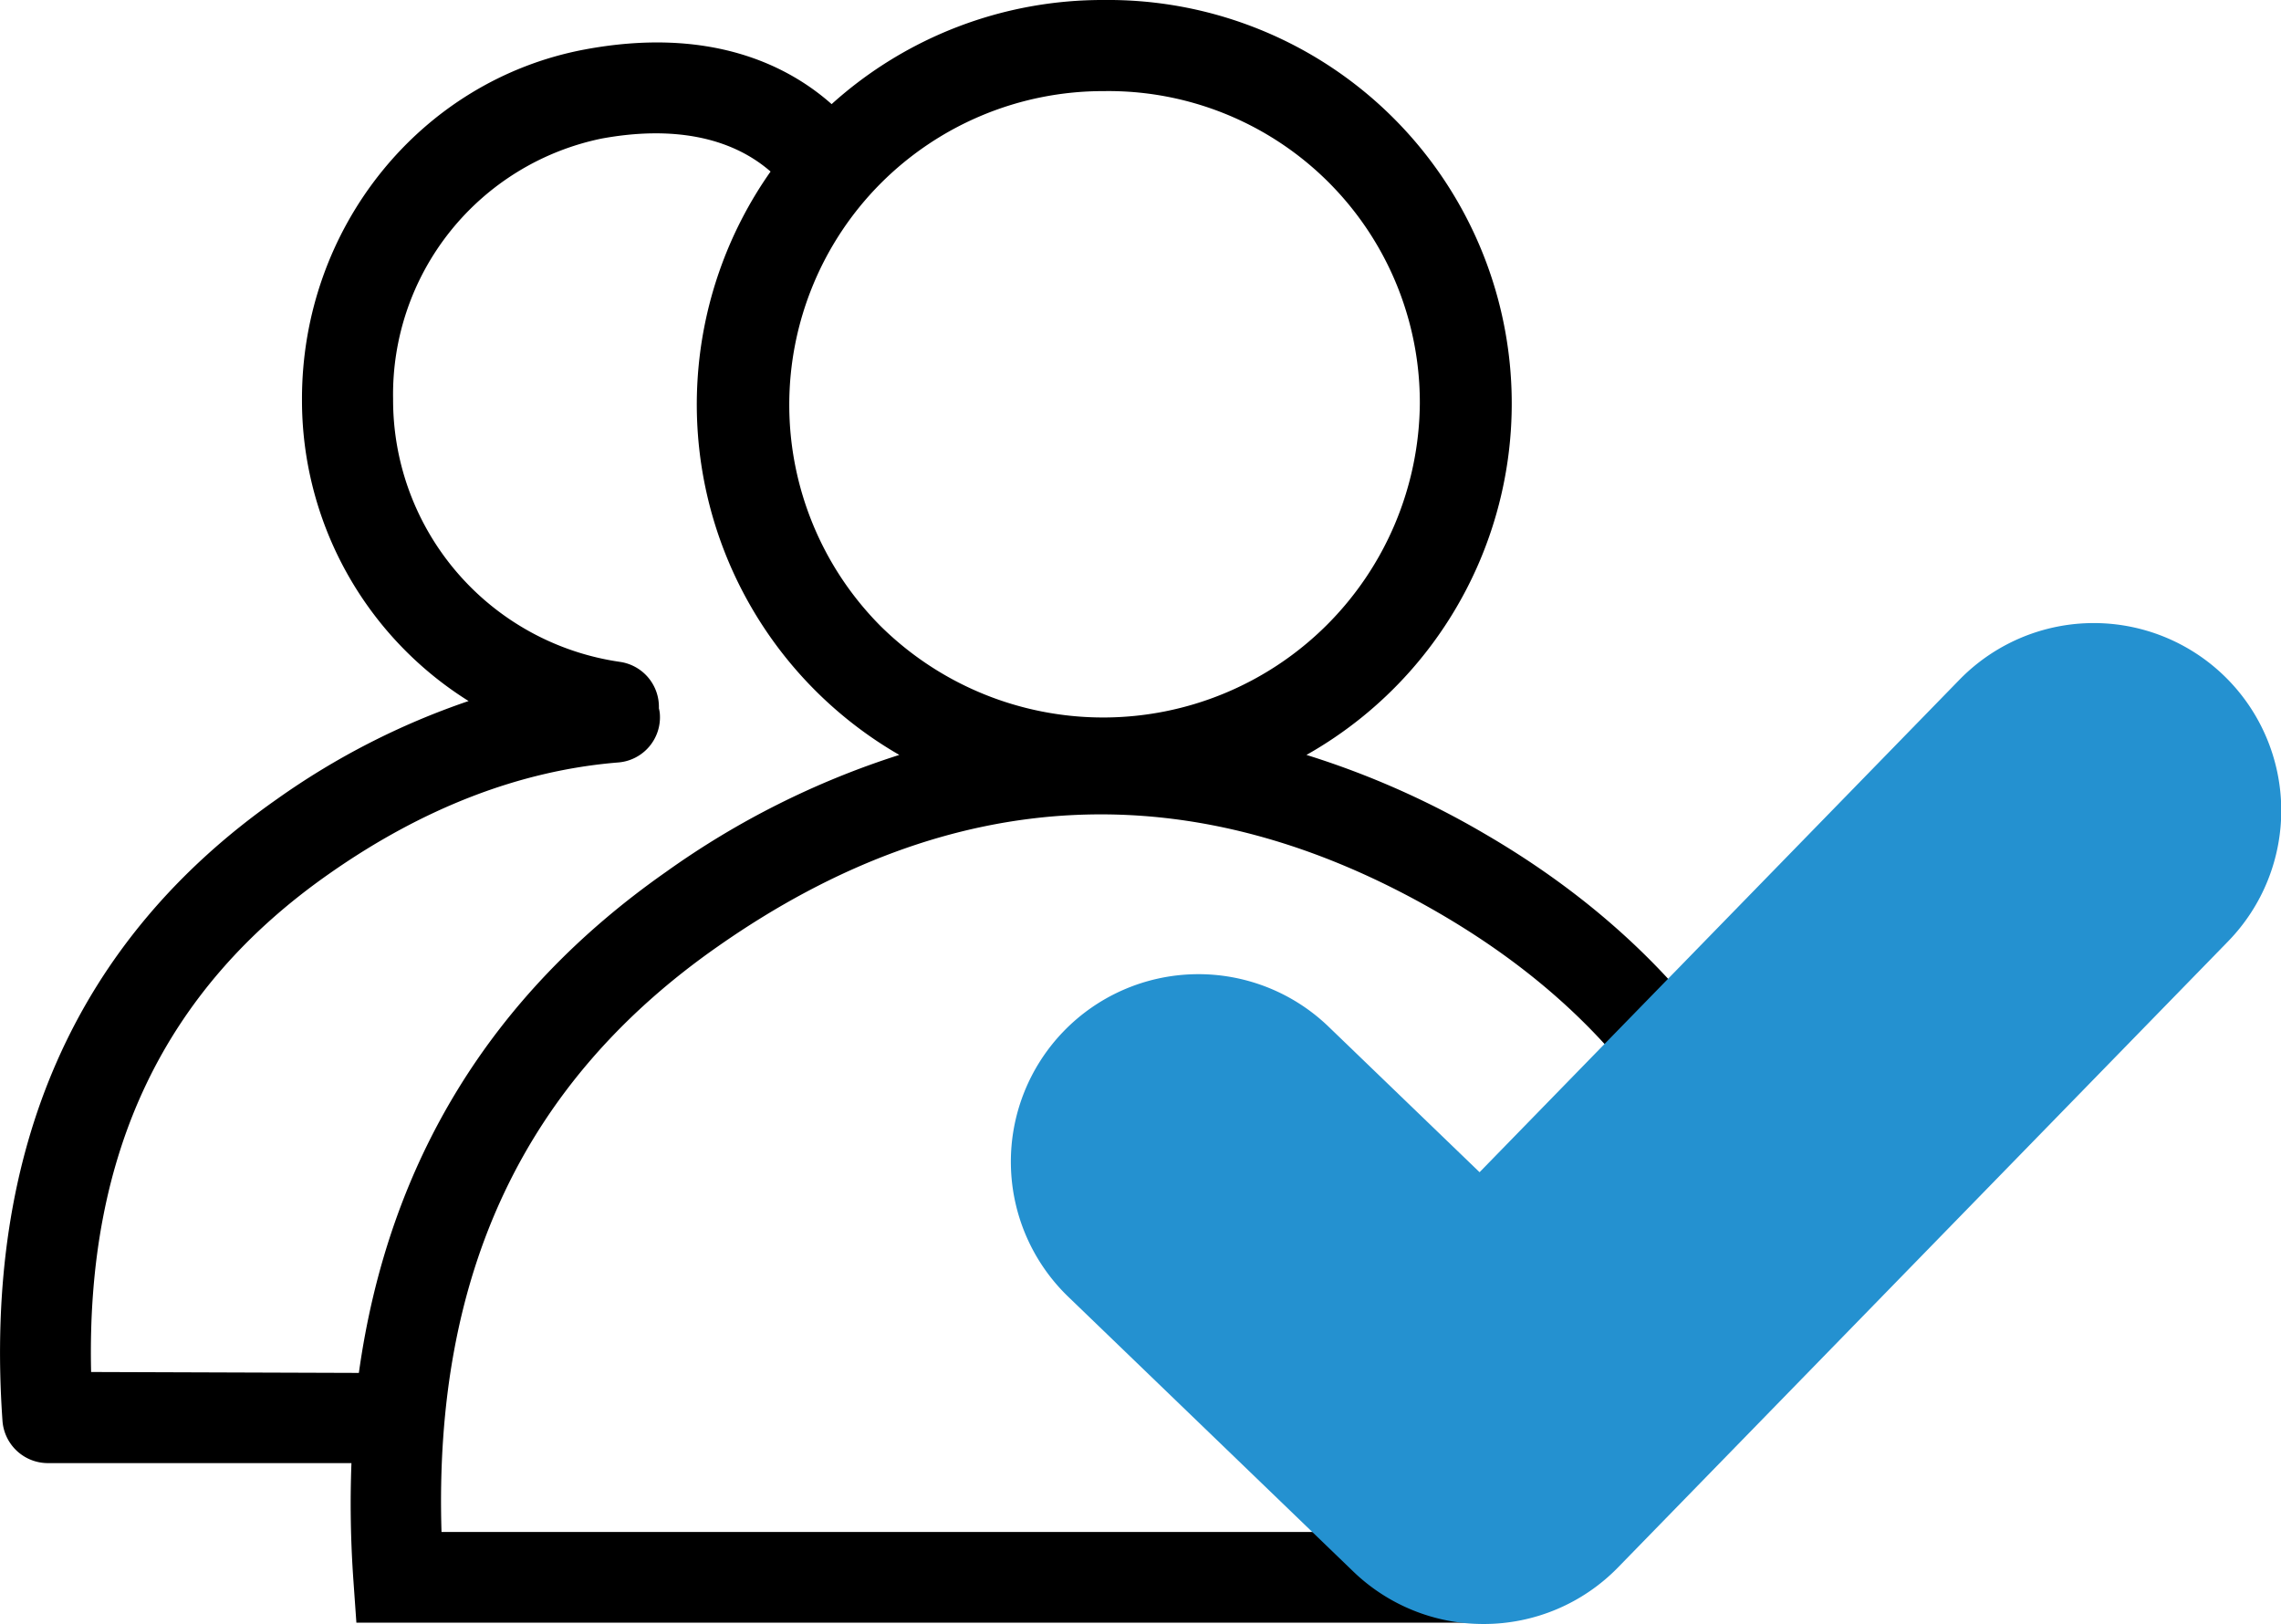
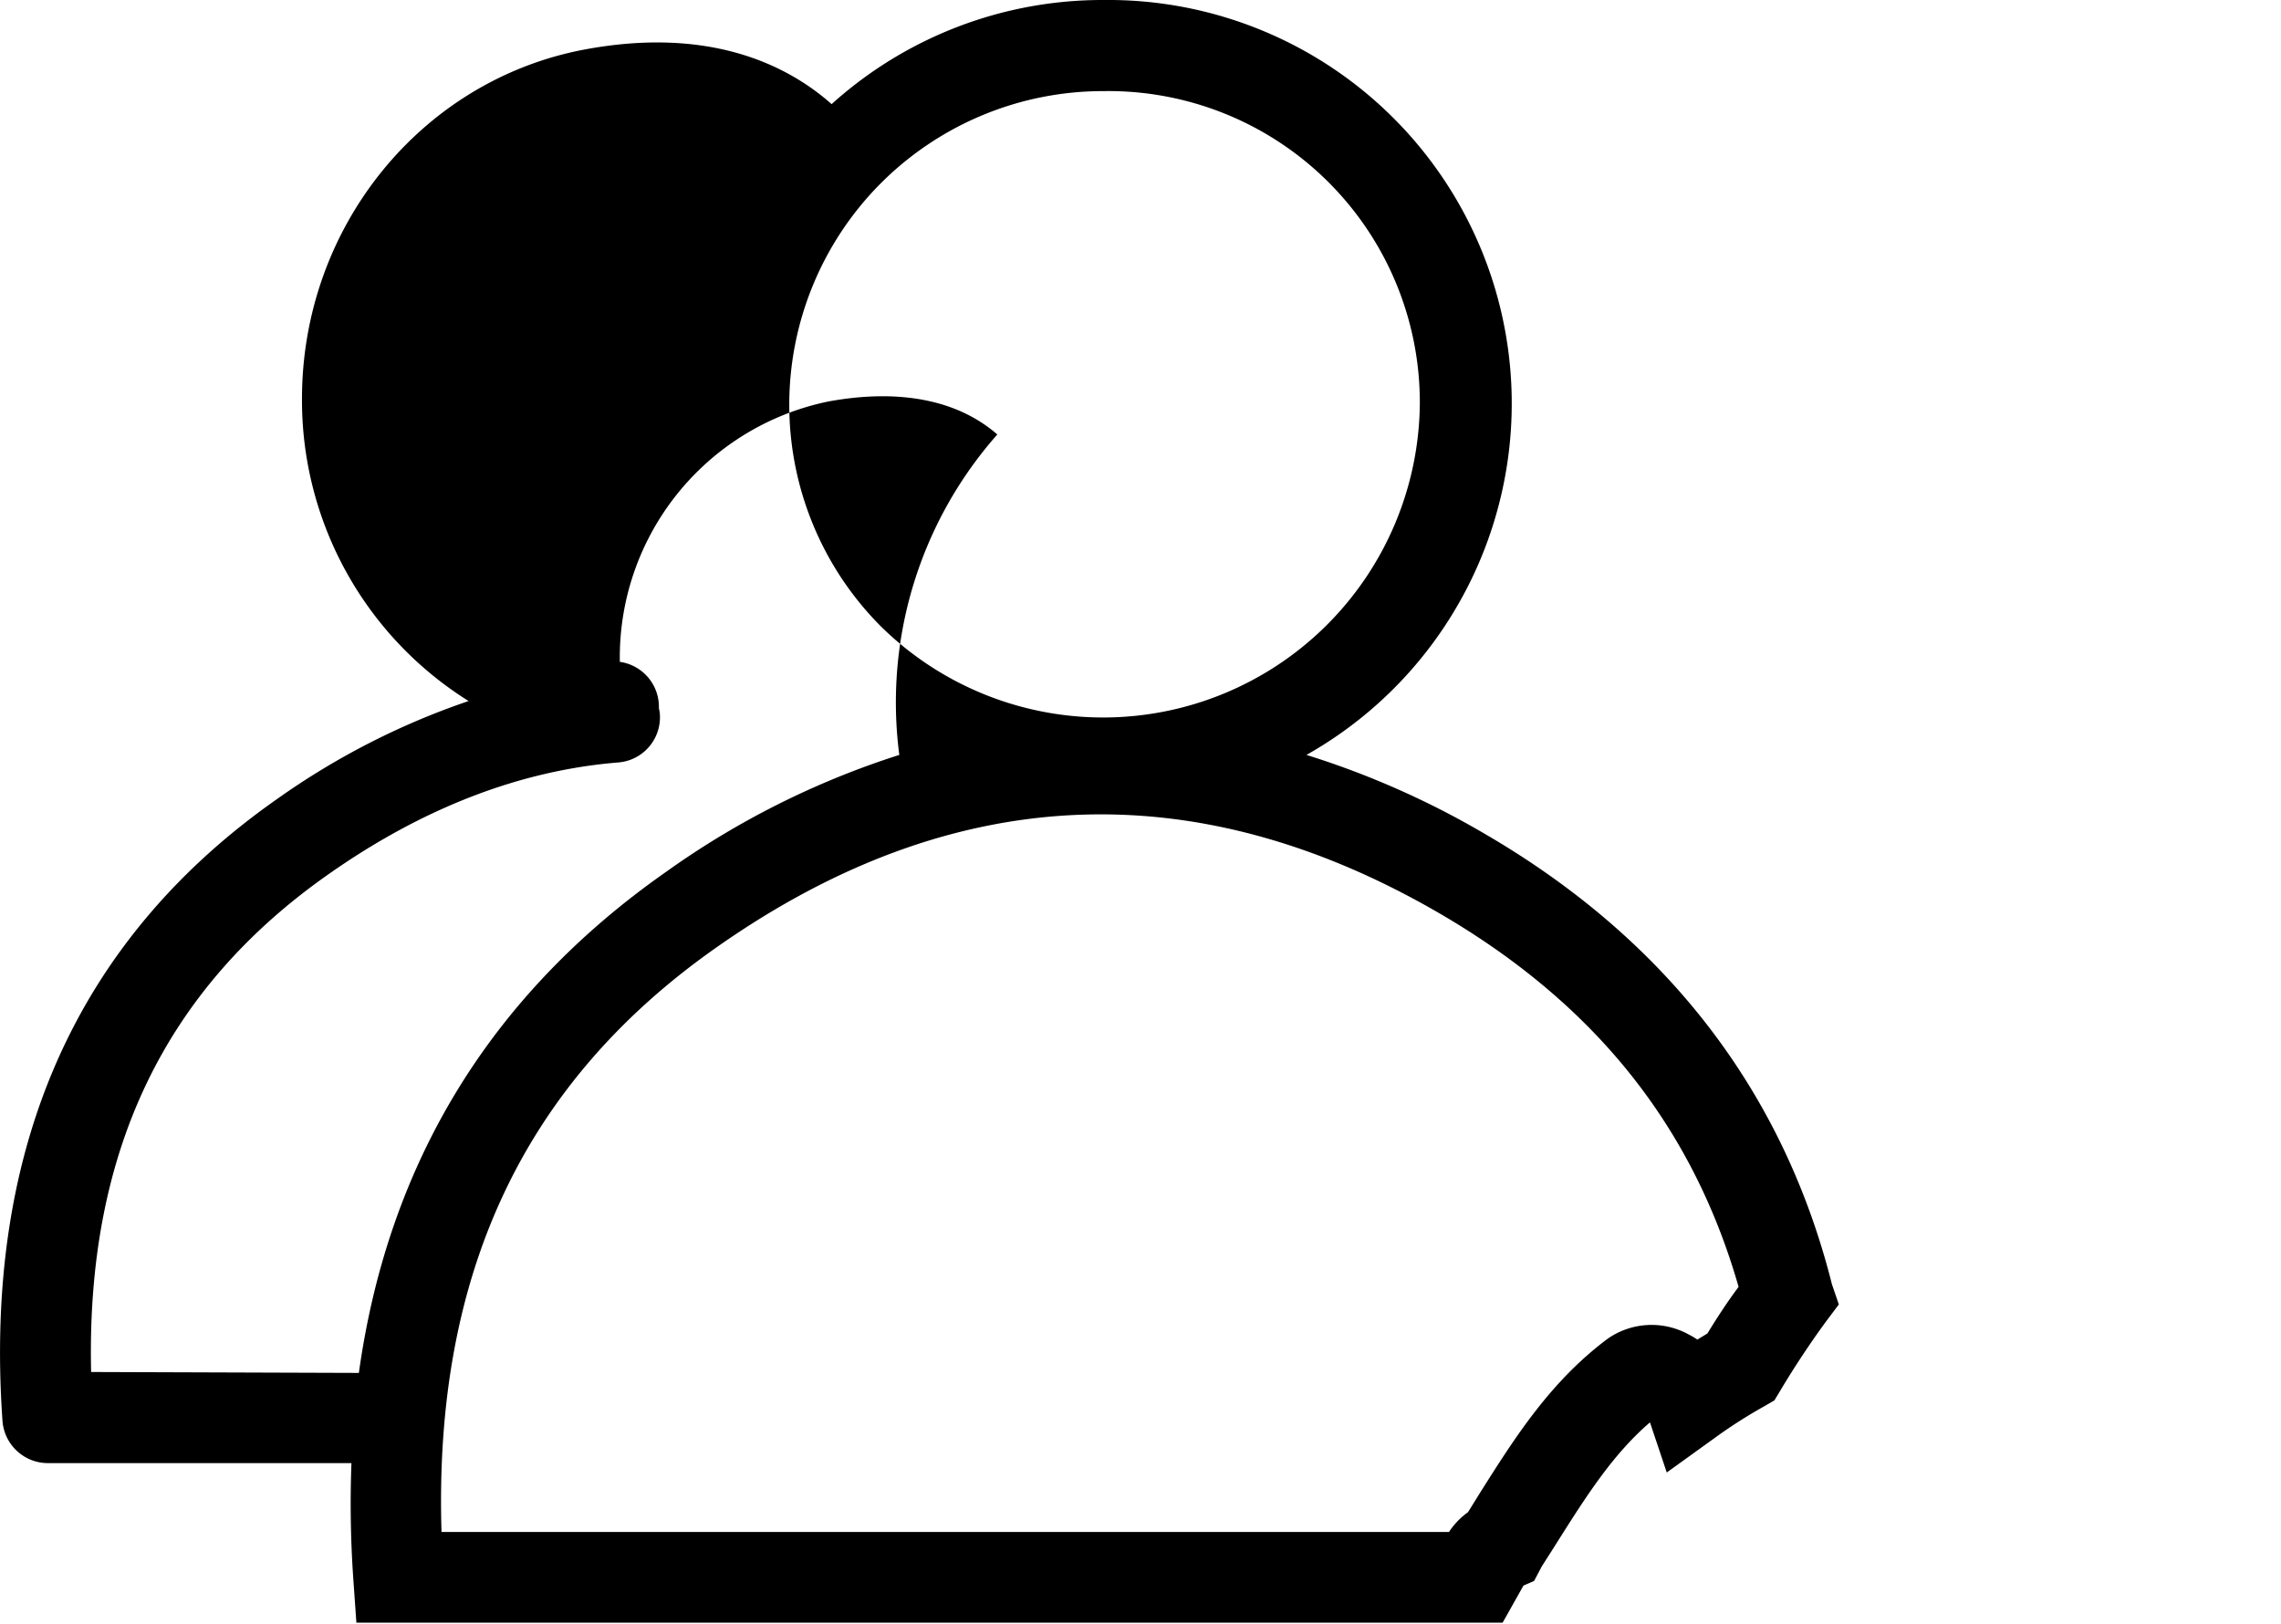
<svg xmlns="http://www.w3.org/2000/svg" viewBox="0 0 175.24 124.77">
  <title>onama2</title>
  <g id="Layer_2" data-name="Layer 2">
    <g id="Layer_1-2" data-name="Layer 1">
-       <path d="M140.74,98.67C137,83.81,128,72.17,114.08,64.07A65.63,65.63,0,0,0,100.37,58,31,31,0,0,0,84.82,0h0A31.06,31.06,0,0,0,63.89,8C60.51,5,54.5,2,44.88,3.81,32.31,6.19,23.19,17.49,23.2,30.66A27.25,27.25,0,0,0,36,53.86,57.19,57.19,0,0,0,21.27,61.4C5.82,72.23-1.27,88.29.19,109.15a3.5,3.5,0,0,0,3.49,3.26H27a83.19,83.19,0,0,0,.15,9l.23,3.26h88.06l1.18-2.1.42-.75.82-.36.59-1.12c.44-.69.88-1.37,1.31-2.06,2.13-3.36,4.16-6.56,7-9l1.29,3.85,3.86-2.78a37.68,37.68,0,0,1,3.62-2.3l.79-.46.47-.78c1.1-1.84,2.27-3.6,3.48-5.26l1-1.33ZM84.8,7h0a23.93,23.93,0,0,1,24.28,24A24.33,24.33,0,0,1,67.65,48.1a24.11,24.11,0,0,1,0-34A24.14,24.14,0,0,1,84.8,7ZM7,105.41C6.61,88.56,12.61,76,25.29,67.13c7.21-5.06,14.68-7.94,22.2-8.55a3.48,3.48,0,0,0,3.2-3.77,2.66,2.66,0,0,0-.07-.39,3.49,3.49,0,0,0-3-3.57A20.33,20.33,0,0,1,30.2,30.65a20.07,20.07,0,0,1,16-20c5.42-1,9.92-.15,13,2.53A31.08,31.08,0,0,0,69.09,58a64.45,64.45,0,0,0-17.94,9c-13.44,9.42-21.33,22.32-23.58,38.48Zm124.14-2.94-.74.45a5.14,5.14,0,0,0-.64-.38,5.9,5.9,0,0,0-6.23.3c-4.4,3.28-7.12,7.57-9.75,11.73l-1,1.61a5.72,5.72,0,0,0-1.46,1.52H33.92c-.61-19.85,6.36-34.61,21.25-45,18-12.6,36.6-13.45,55.4-2.54,11.92,6.93,19.45,16.33,23,28.71C132.72,100,131.92,101.23,131.16,102.47Z" />
-       <path d="M114,124.77a14.38,14.38,0,0,1-10-4L82.07,99.63a14.4,14.4,0,0,1,20-20.75l11.6,11.18,36.87-37.84a14.4,14.4,0,1,1,20.63,20.11l-46.86,48.09A14.39,14.39,0,0,1,114,124.77Z" style="fill:#2491d0" />
+       <path d="M140.74,98.67C137,83.81,128,72.17,114.08,64.07A65.63,65.63,0,0,0,100.37,58,31,31,0,0,0,84.82,0h0A31.06,31.06,0,0,0,63.89,8C60.51,5,54.5,2,44.88,3.81,32.31,6.19,23.19,17.49,23.2,30.66A27.25,27.25,0,0,0,36,53.86,57.19,57.19,0,0,0,21.27,61.4C5.82,72.23-1.27,88.29.19,109.15a3.5,3.5,0,0,0,3.49,3.26H27a83.19,83.19,0,0,0,.15,9l.23,3.26h88.06l1.18-2.1.42-.75.82-.36.59-1.12c.44-.69.88-1.37,1.31-2.06,2.13-3.36,4.16-6.56,7-9l1.29,3.85,3.86-2.78a37.68,37.68,0,0,1,3.62-2.3l.79-.46.47-.78c1.1-1.84,2.27-3.6,3.48-5.26l1-1.33ZM84.8,7h0a23.93,23.93,0,0,1,24.28,24A24.33,24.33,0,0,1,67.65,48.1a24.11,24.11,0,0,1,0-34A24.14,24.14,0,0,1,84.8,7ZM7,105.41C6.61,88.56,12.61,76,25.29,67.13c7.21-5.06,14.68-7.94,22.2-8.55a3.48,3.48,0,0,0,3.2-3.77,2.66,2.66,0,0,0-.07-.39,3.49,3.49,0,0,0-3-3.57a20.07,20.07,0,0,1,16-20c5.42-1,9.92-.15,13,2.53A31.08,31.08,0,0,0,69.09,58a64.45,64.45,0,0,0-17.94,9c-13.44,9.42-21.33,22.32-23.58,38.48Zm124.14-2.94-.74.45a5.14,5.14,0,0,0-.64-.38,5.9,5.9,0,0,0-6.23.3c-4.4,3.28-7.12,7.57-9.75,11.73l-1,1.61a5.72,5.72,0,0,0-1.46,1.52H33.92c-.61-19.85,6.36-34.61,21.25-45,18-12.6,36.6-13.45,55.4-2.54,11.92,6.93,19.45,16.33,23,28.71C132.72,100,131.92,101.23,131.16,102.47Z" />
    </g>
  </g>
</svg>